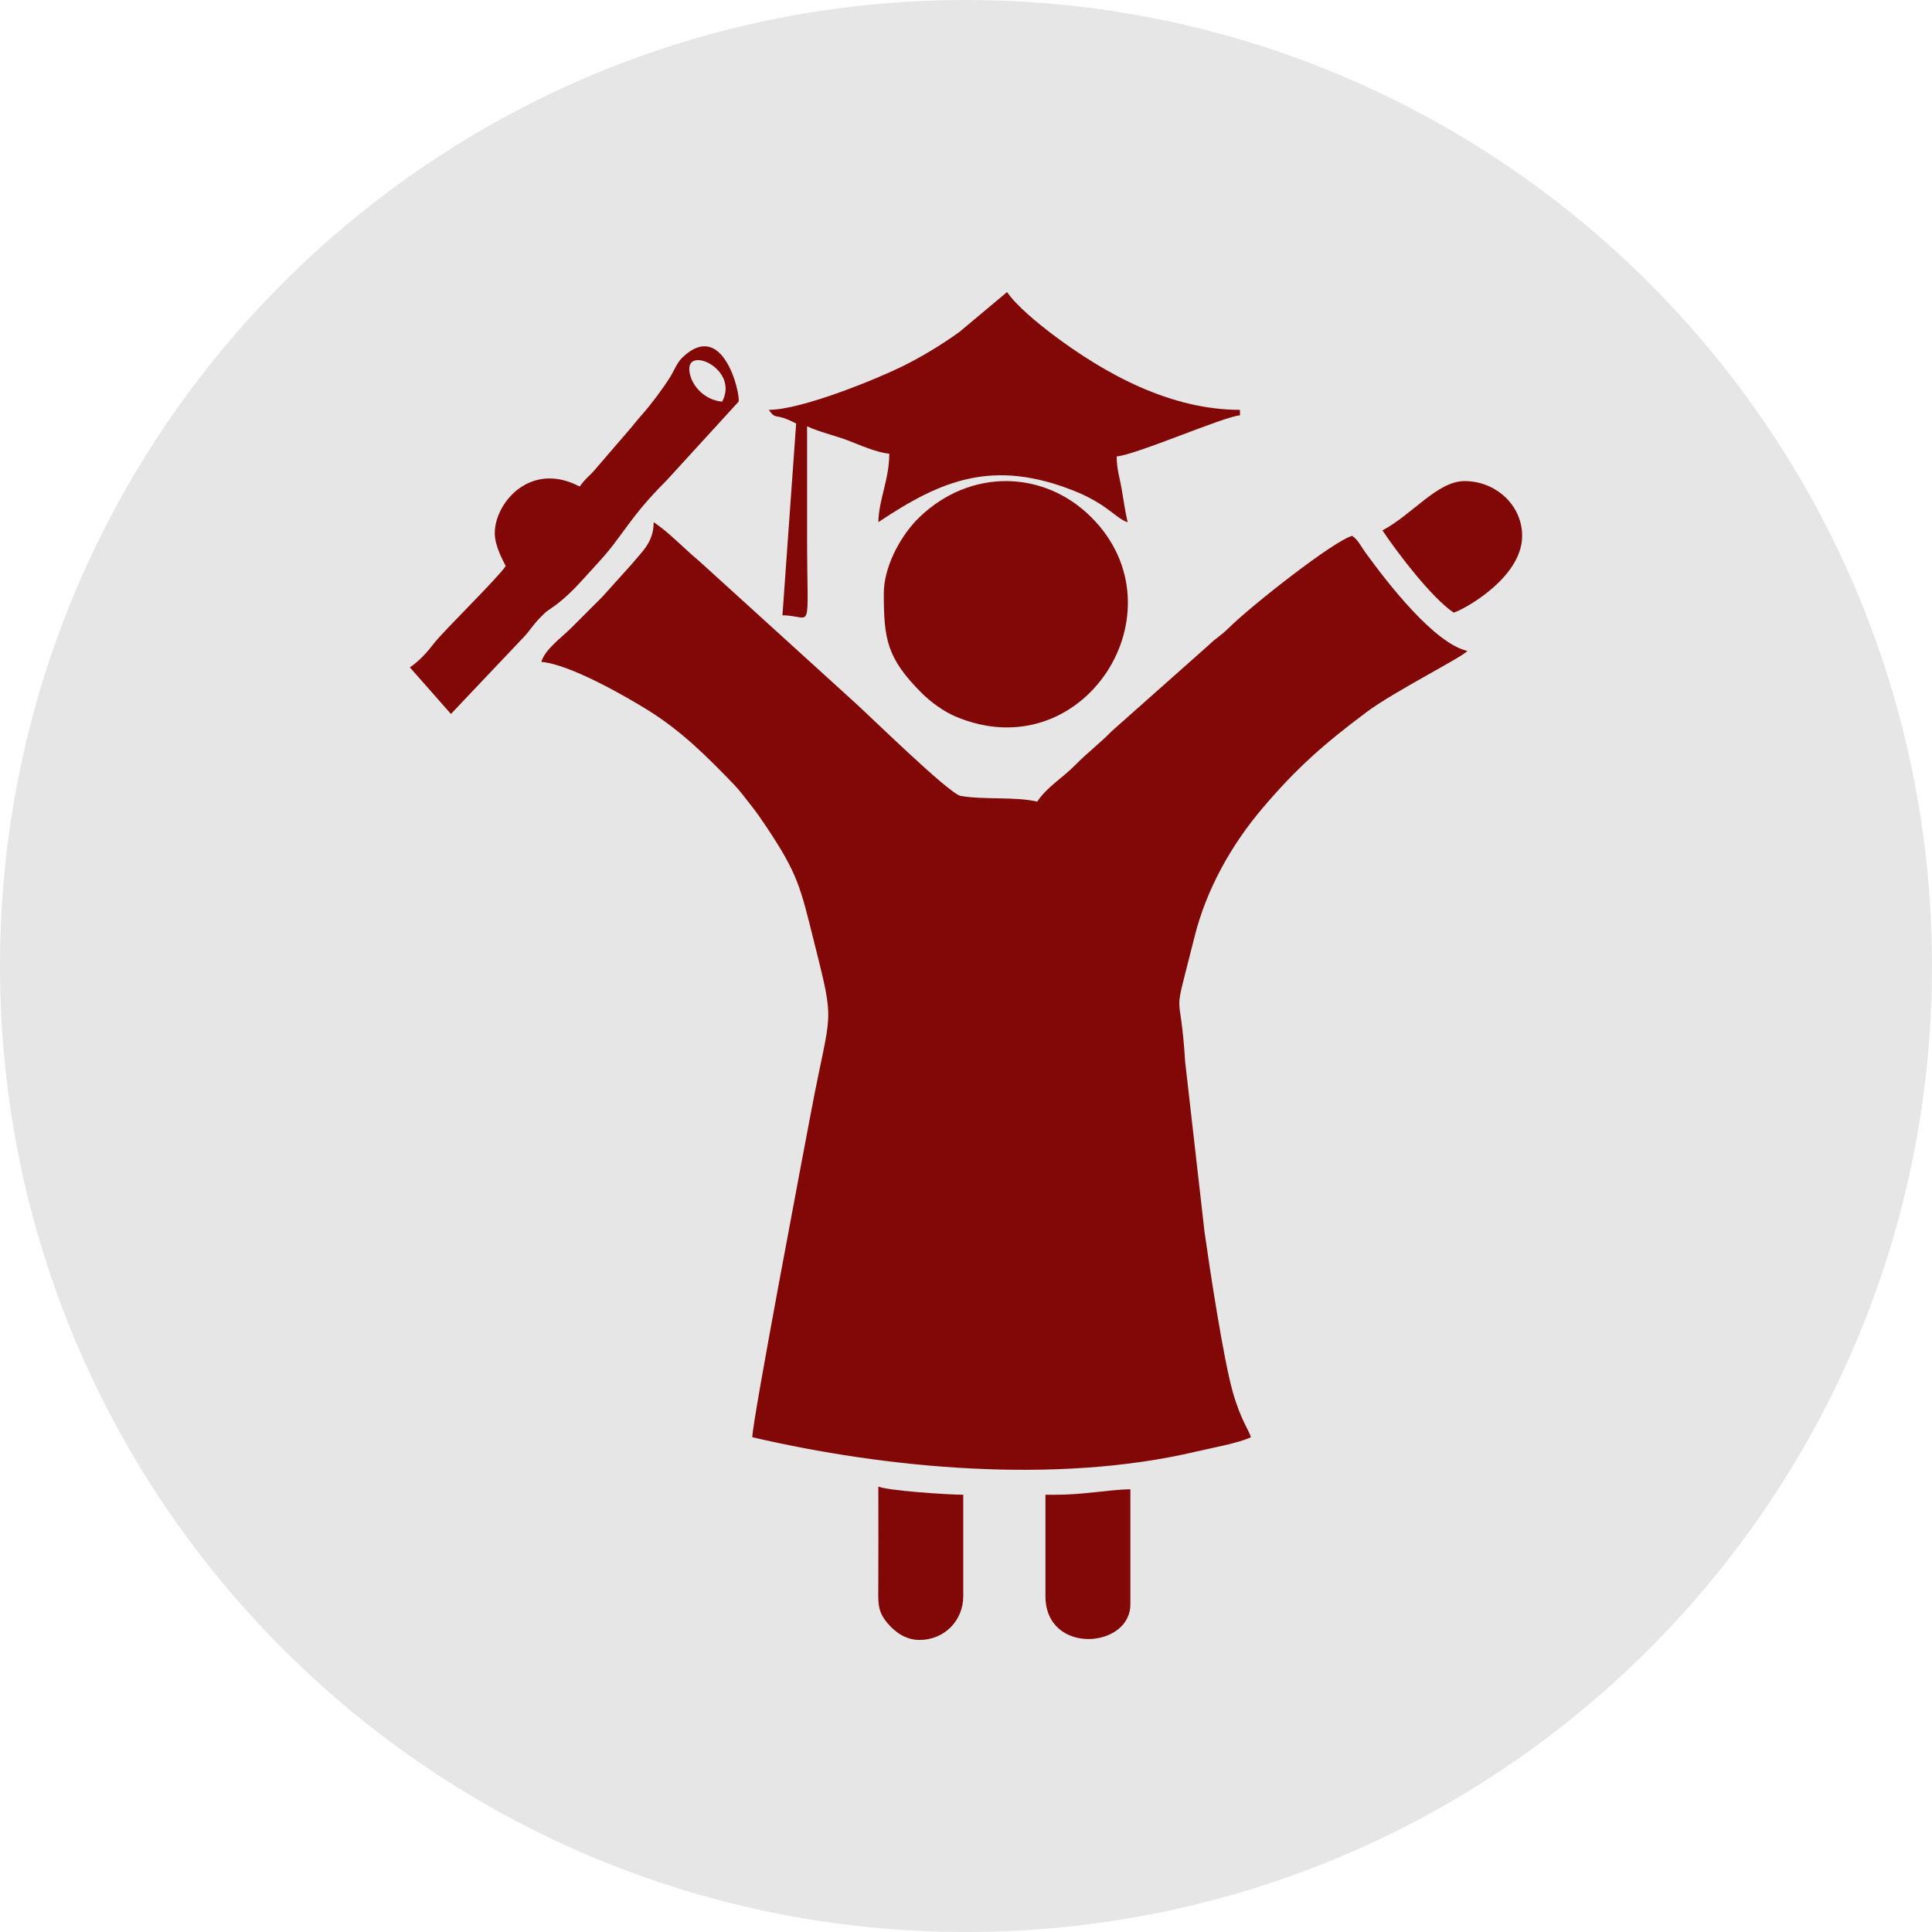
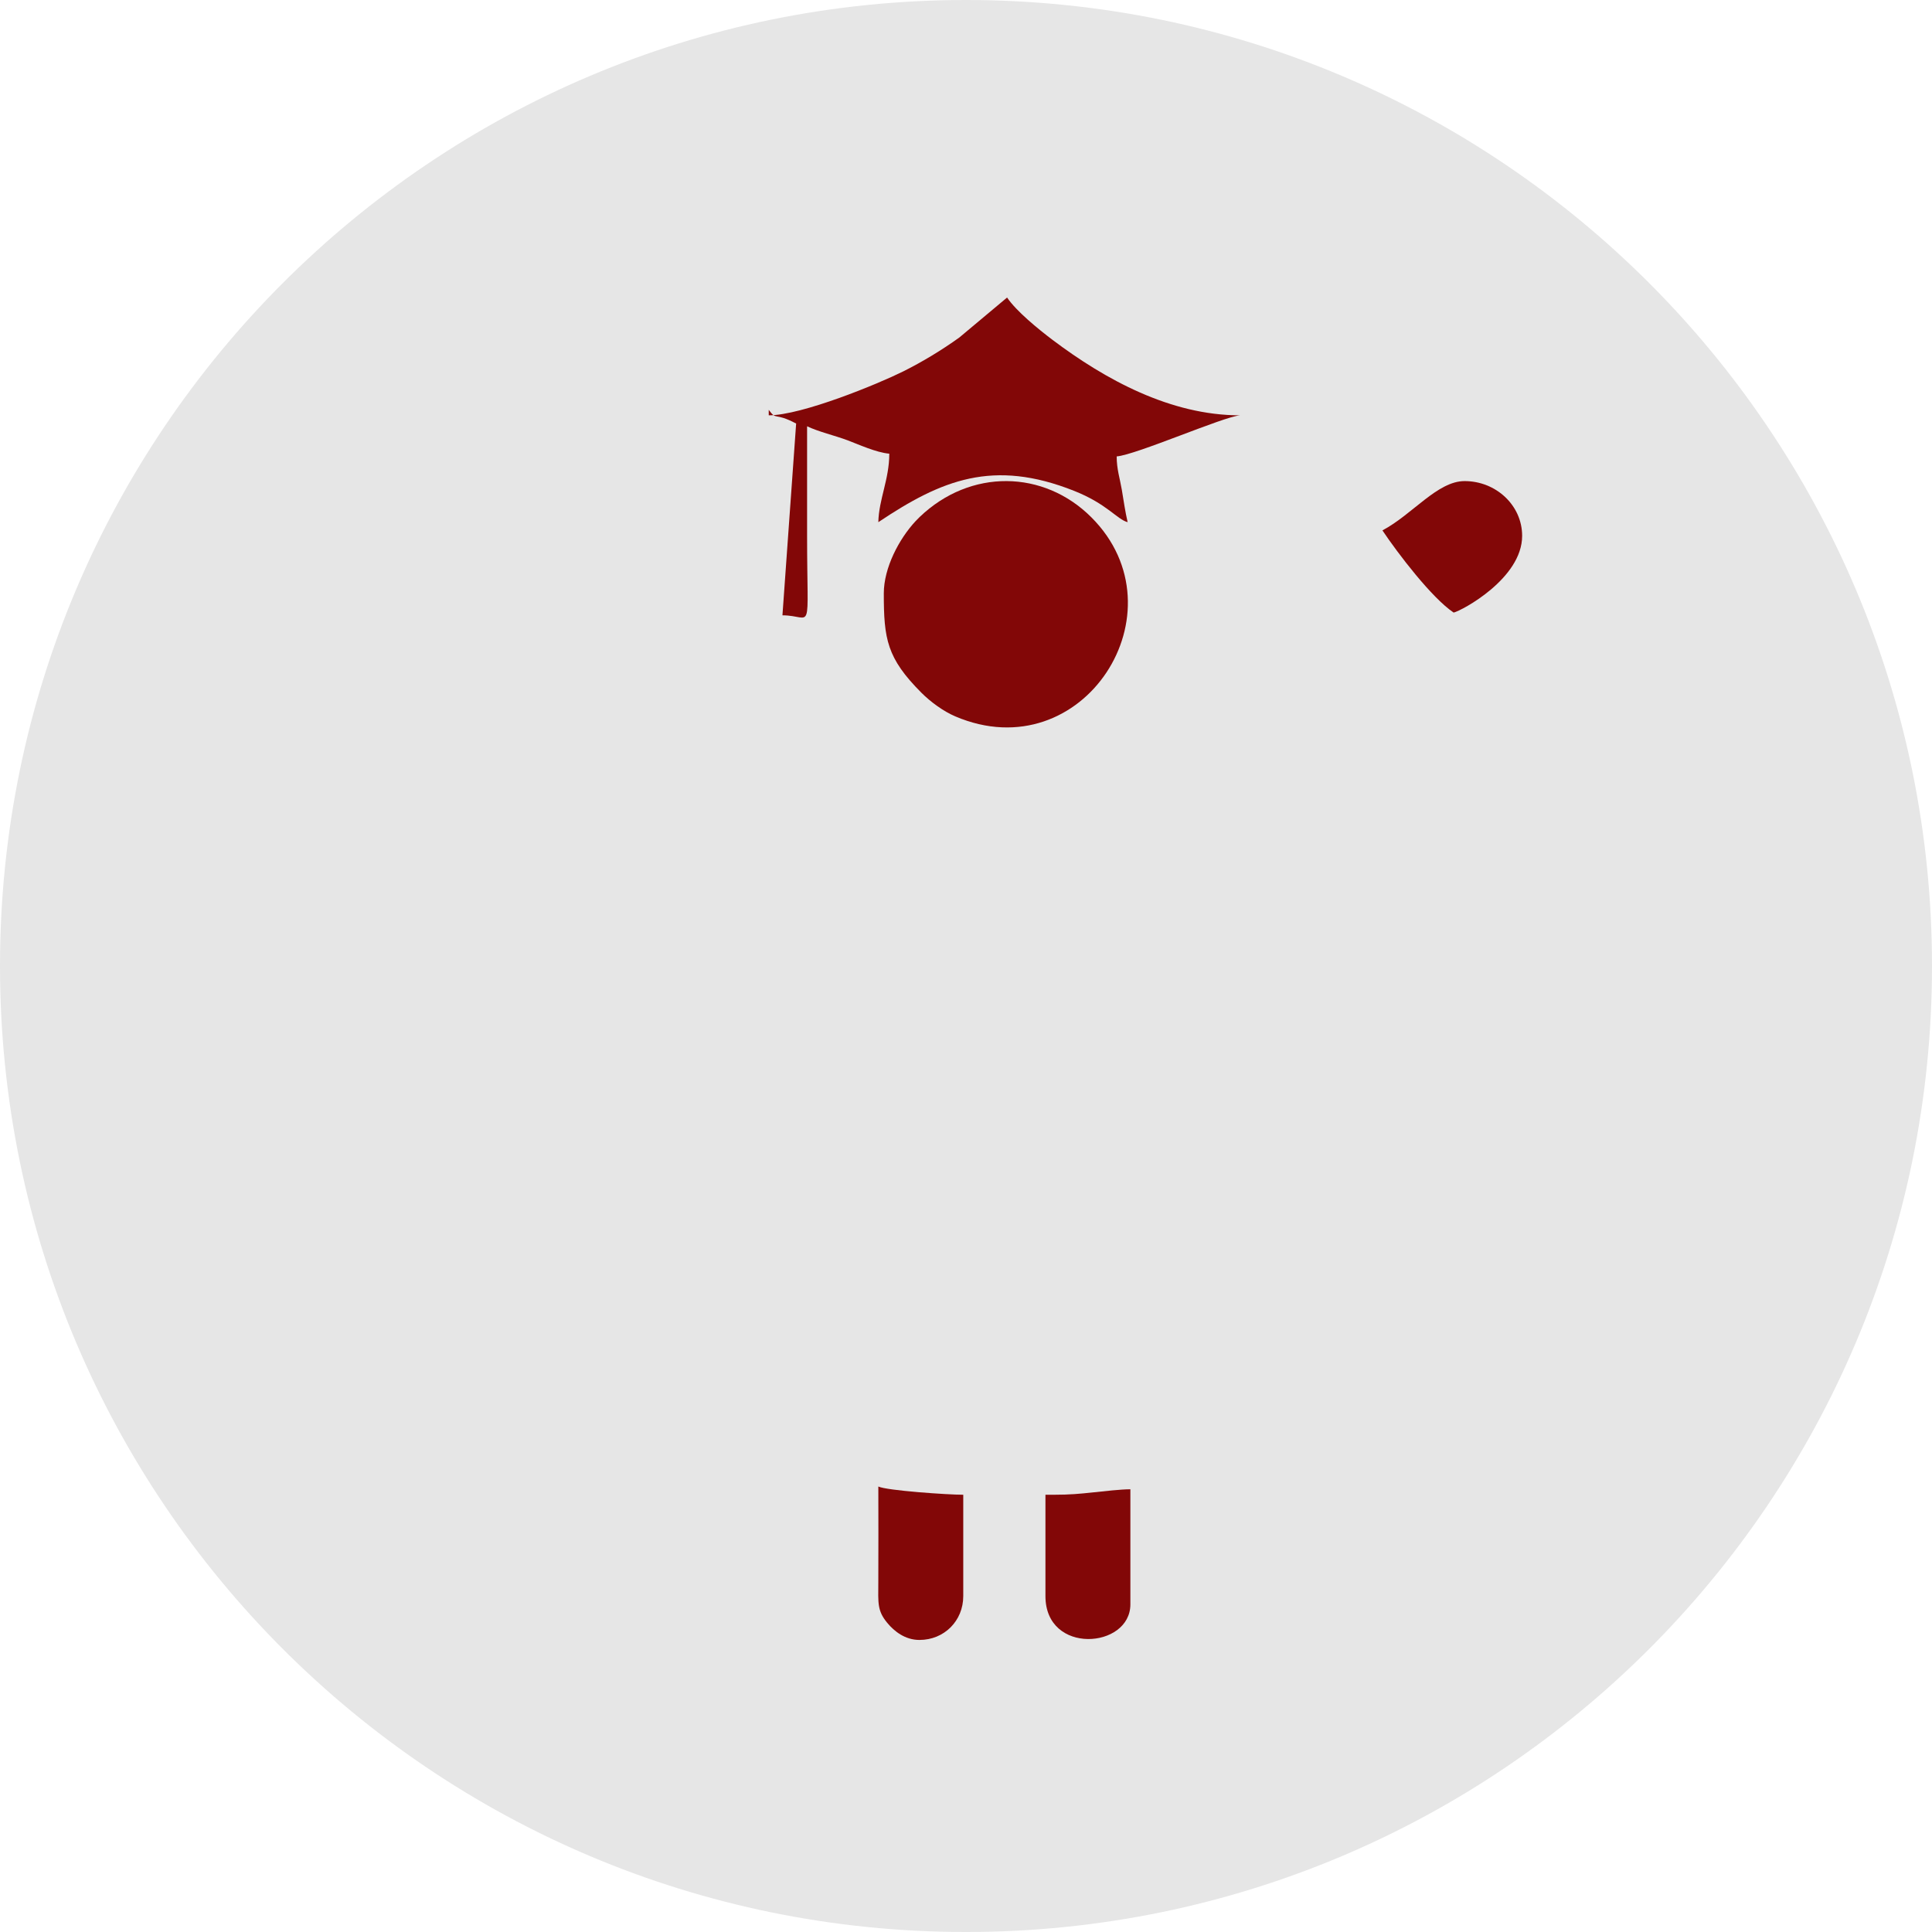
<svg xmlns="http://www.w3.org/2000/svg" xml:space="preserve" width="30.339mm" height="30.339mm" version="1.1" style="shape-rendering:geometricPrecision; text-rendering:geometricPrecision; image-rendering:optimizeQuality; fill-rule:evenodd; clip-rule:evenodd" viewBox="0 0 9160.15 9160.15">
  <defs>
    <style type="text/css">
   
    .fil2 {fill:none}
    .fil1 {fill:#820707}
    .fil0 {fill:#E6E6E6}
   
  </style>
    <clipPath id="id0">
      <path d="M4580.06 0c2529.52,0 4580.09,2050.57 4580.09,4580.09 0,2529.52 -2050.57,4580.06 -4580.09,4580.06 -2529.52,0 -4580.06,-2050.54 -4580.06,-4580.06 0,-2529.52 2050.54,-4580.09 4580.06,-4580.09z" />
    </clipPath>
  </defs>
  <g id="Capa_x0020_1">
    <path class="fil0" d="M4580.06 0c2529.52,0 4580.09,2050.57 4580.09,4580.09 0,2529.52 -2050.57,4580.06 -4580.09,4580.06 -2529.52,0 -4580.06,-2050.54 -4580.06,-4580.06 0,-2529.52 2050.54,-4580.09 4580.06,-4580.09z" />
    <g style="clip-path:url(#id0)">
      <g id="_1363777150016">
        <g>
-           <path id="_1" class="fil1" d="M2566.69 3138.24c137.32,11.41 405.94,166.72 509.14,231.25 157.64,98.58 277.38,218.69 403.65,349.75 29.35,30.49 54.35,64.67 81.94,99.94 30.83,39.37 47.58,64.04 75.66,106.16 145.5,218.54 158.09,281.82 220.77,532.63 104.62,418.53 82.46,310.2 -12.71,816.02 -25.88,137.38 -278.26,1462.08 -278.26,1540.25 630.82,146.98 1437.96,225.9 2106.88,67.54 76,-17.96 199,-39.61 257.21,-67.54 -8.27,-30.95 -48.46,-82.52 -85.69,-213.07 -44.96,-157.64 -111.23,-596.07 -134.45,-761.85l-91.64 -804.61c-23.97,-390.54 -64.67,-155.82 44.17,-592.32 56.22,-225.42 173.94,-435.83 323.52,-611.74 161.2,-189.61 288.4,-301.84 493.2,-455.04 129.98,-97.25 456.73,-261.62 477.05,-289.34 -157.67,-36.71 -376.9,-320.22 -482.6,-465.63 -22.58,-31.07 -33.6,-58.42 -62.95,-79.92 -82.18,19.14 -478.95,330.28 -587.73,438.46 -35.78,35.6 -55.98,43.48 -91.12,77.72l-461.07 409.23c-60.54,61.56 -113.65,100.27 -175.15,162.56 -60.66,61.44 -131.55,101.57 -178.71,172.01 -105.28,-24.52 -251.38,-7.79 -362.74,-26.96 -55.8,-9.63 -442.11,-390.48 -517.41,-456.79l-721.4 -655.48c-78.86,-65.94 -142.99,-136.14 -217,-185.69 0,95.38 -55.01,138.98 -101.96,196.77l-141.57 157.21c-53.11,52.81 -96.44,96.41 -149.39,149.36 -42.54,42.54 -124.18,101.21 -139.64,159.12z" />
-           <path class="fil1" d="M3644.81 1943.21c38.98,53.2 24.58,9.21 129.92,64.94l-64.94 909.26c147.01,0 116.88,110.02 116.88,-376.68 0,-173.19 0,-346.4 0,-519.59 54.77,26.27 130.7,43.48 192.99,66.82 49.09,18.42 135.2,57.97 196.71,63.07 0,121.77 -49.55,216.06 -51.96,324.75 300.24,-201.05 544.56,-300.75 927.97,-148.61 157.36,62.41 203.14,134.99 254.07,148.61 -11.74,-50.39 -18.21,-97.98 -27.69,-154.19 -8.57,-50.94 -24.27,-96.92 -24.27,-157.55 93.05,-7.76 505.61,-188.28 584.53,-194.86l0 -25.97c-328.71,0 -638.24,-168.93 -889,-358.03 -67.21,-50.69 -172.19,-136.41 -215.12,-200.54l-226.26 189.4c-82.49,59.48 -176.93,116.51 -267.24,161.44 -116.12,57.79 -478.65,207.73 -636.58,207.73z" />
+           <path class="fil1" d="M3644.81 1943.21c38.98,53.2 24.58,9.21 129.92,64.94l-64.94 909.26c147.01,0 116.88,110.02 116.88,-376.68 0,-173.19 0,-346.4 0,-519.59 54.77,26.27 130.7,43.48 192.99,66.82 49.09,18.42 135.2,57.97 196.71,63.07 0,121.77 -49.55,216.06 -51.96,324.75 300.24,-201.05 544.56,-300.75 927.97,-148.61 157.36,62.41 203.14,134.99 254.07,148.61 -11.74,-50.39 -18.21,-97.98 -27.69,-154.19 -8.57,-50.94 -24.27,-96.92 -24.27,-157.55 93.05,-7.76 505.61,-188.28 584.53,-194.86c-328.71,0 -638.24,-168.93 -889,-358.03 -67.21,-50.69 -172.19,-136.41 -215.12,-200.54l-226.26 189.4c-82.49,59.48 -176.93,116.51 -267.24,161.44 -116.12,57.79 -478.65,207.73 -636.58,207.73z" />
          <path class="fil1" d="M4190.36 2813.48c0,216.66 14.64,306.94 178.41,471.1 43.66,43.75 104.68,88.22 160.69,112.08 606.15,258.03 1089.9,-499 645.1,-943.86 -225.93,-225.93 -573.78,-231.73 -814.06,-1.75l-19.35 19.63c-78.5,84.33 -150.78,221.4 -150.78,342.81z" />
-           <path class="fil1" d="M3268.13 1748.37c0,-104.23 235.11,6.13 155.89,155.86 -93.17,-7.76 -155.89,-90.55 -155.89,-155.86zm-519.59 558.54c-232.67,-123.13 -402.65,76.18 -402.65,220.83 0,55.34 32.31,118.75 51.96,155.86 -39.31,58.72 -297.07,310.41 -337.74,363.7 -32.88,43.12 -71.53,86.53 -116.91,116.91l194.83 220.83 341.24 -360.2c33.51,-34.81 43.05,-56.25 77.23,-91.6 17.3,-17.9 27.81,-29.89 47.8,-43.15 93.48,-61.96 145.32,-128.8 232.09,-222.55 117.15,-126.63 145.77,-212.35 324.36,-390.03l341.18 -373.27c9.12,-35.17 -71.8,-392.11 -263.82,-211.86 -29.59,27.78 -40.88,63.71 -60.66,95.23 -33.45,53.26 -90.28,130.01 -133.48,178.26 -29.08,32.49 -42.24,52.02 -71.25,84.6l-144.29 167.45c-28.47,35.57 -54.77,51.51 -79.89,89.01z" />
          <path class="fil1" d="M4995.73 7087.03l-38.98 0 0 480.61c0,280.04 402.68,249.51 402.68,38.98l0 -545.55c-44.99,0 -123.79,9.15 -179.77,15.04 -59.48,6.25 -105.43,10.93 -183.93,10.93z" />
          <path class="fil1" d="M4359.23 7775.45c117.39,0 207.85,-90.43 207.85,-207.82l0 -480.61c-73.55,0 -362.74,-19.81 -402.68,-38.98 0,151.51 0.91,303.26 -0.09,454.73 -0.63,98.58 -5.13,133.94 42.27,191.54 33,40.07 84.87,81.13 152.65,81.13z" />
          <path class="fil1" d="M6554.46 2514.73c73.13,109.21 234.27,320.44 337.74,389.7 38.25,-8.91 324.72,-161.5 324.72,-363.7 0,-146.1 -125.3,-259.78 -272.79,-259.78 -129.04,0 -247.25,158.45 -389.67,233.78z" />
        </g>
      </g>
    </g>
    <path class="fil2" d="M4580.06 0c2529.52,0 4580.09,2050.57 4580.09,4580.09 0,2529.52 -2050.57,4580.06 -4580.09,4580.06 -2529.52,0 -4580.06,-2050.54 -4580.06,-4580.06 0,-2529.52 2050.54,-4580.09 4580.06,-4580.09z" />
  </g>
</svg>